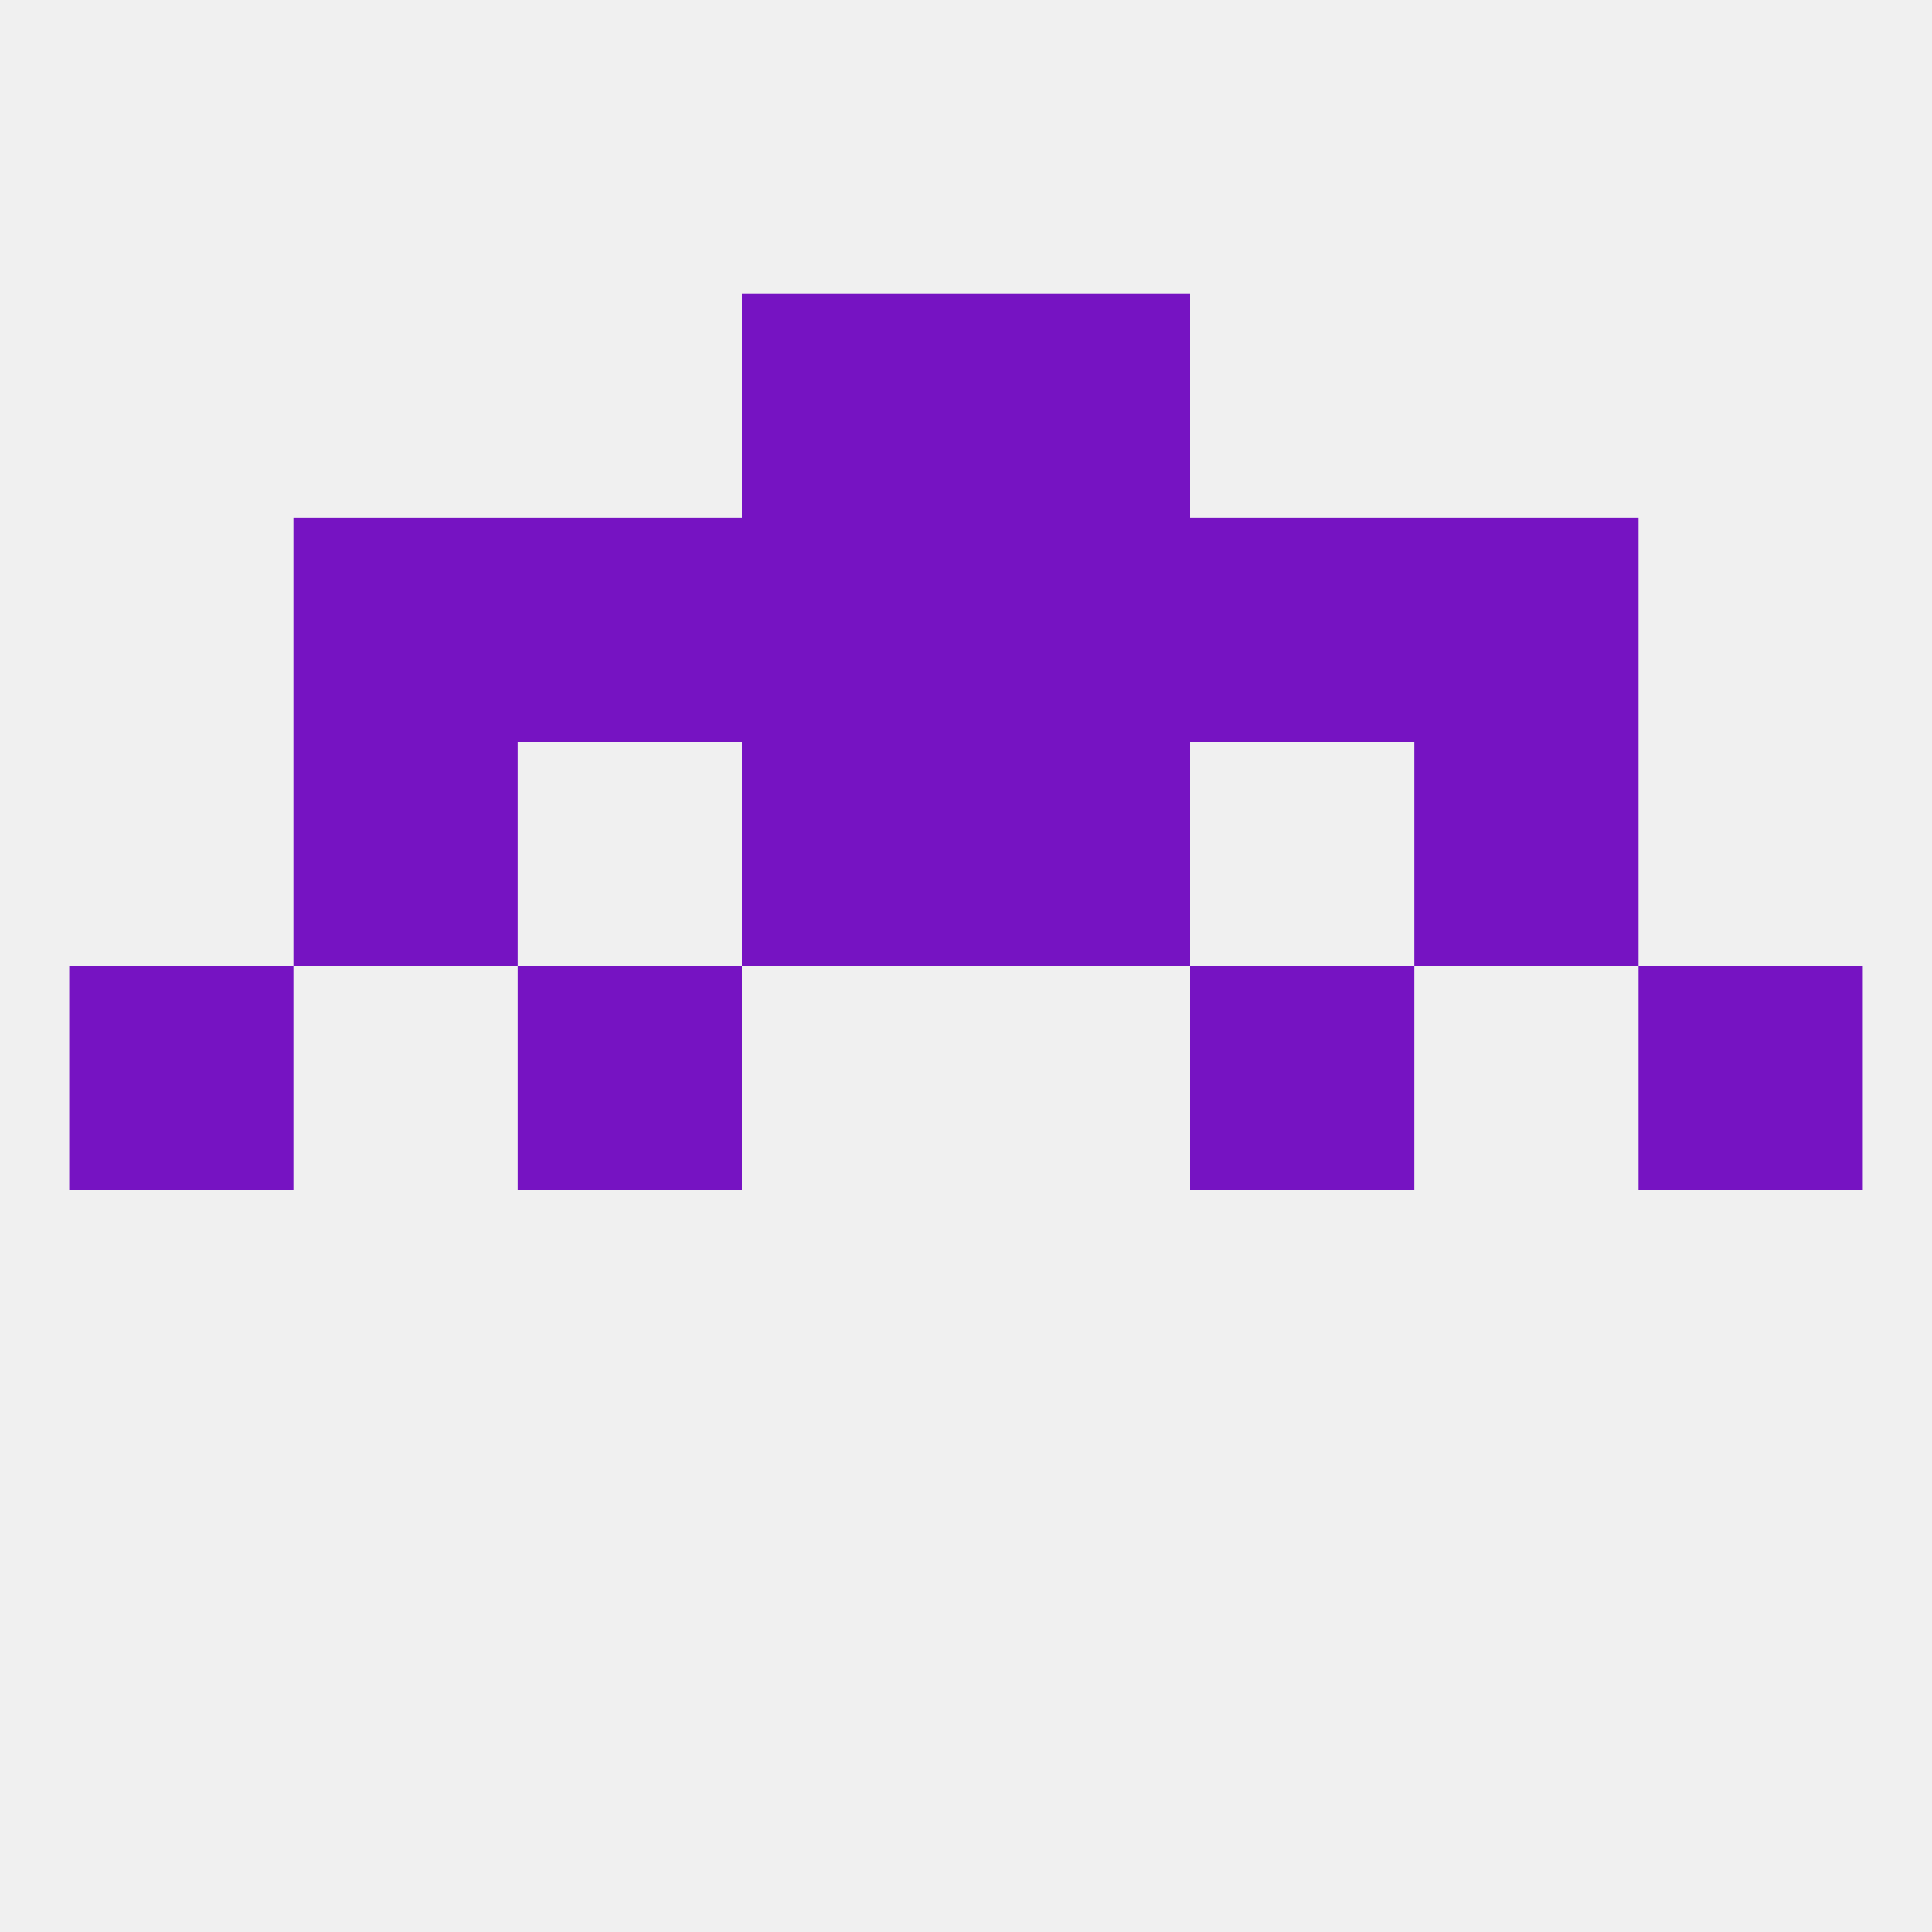
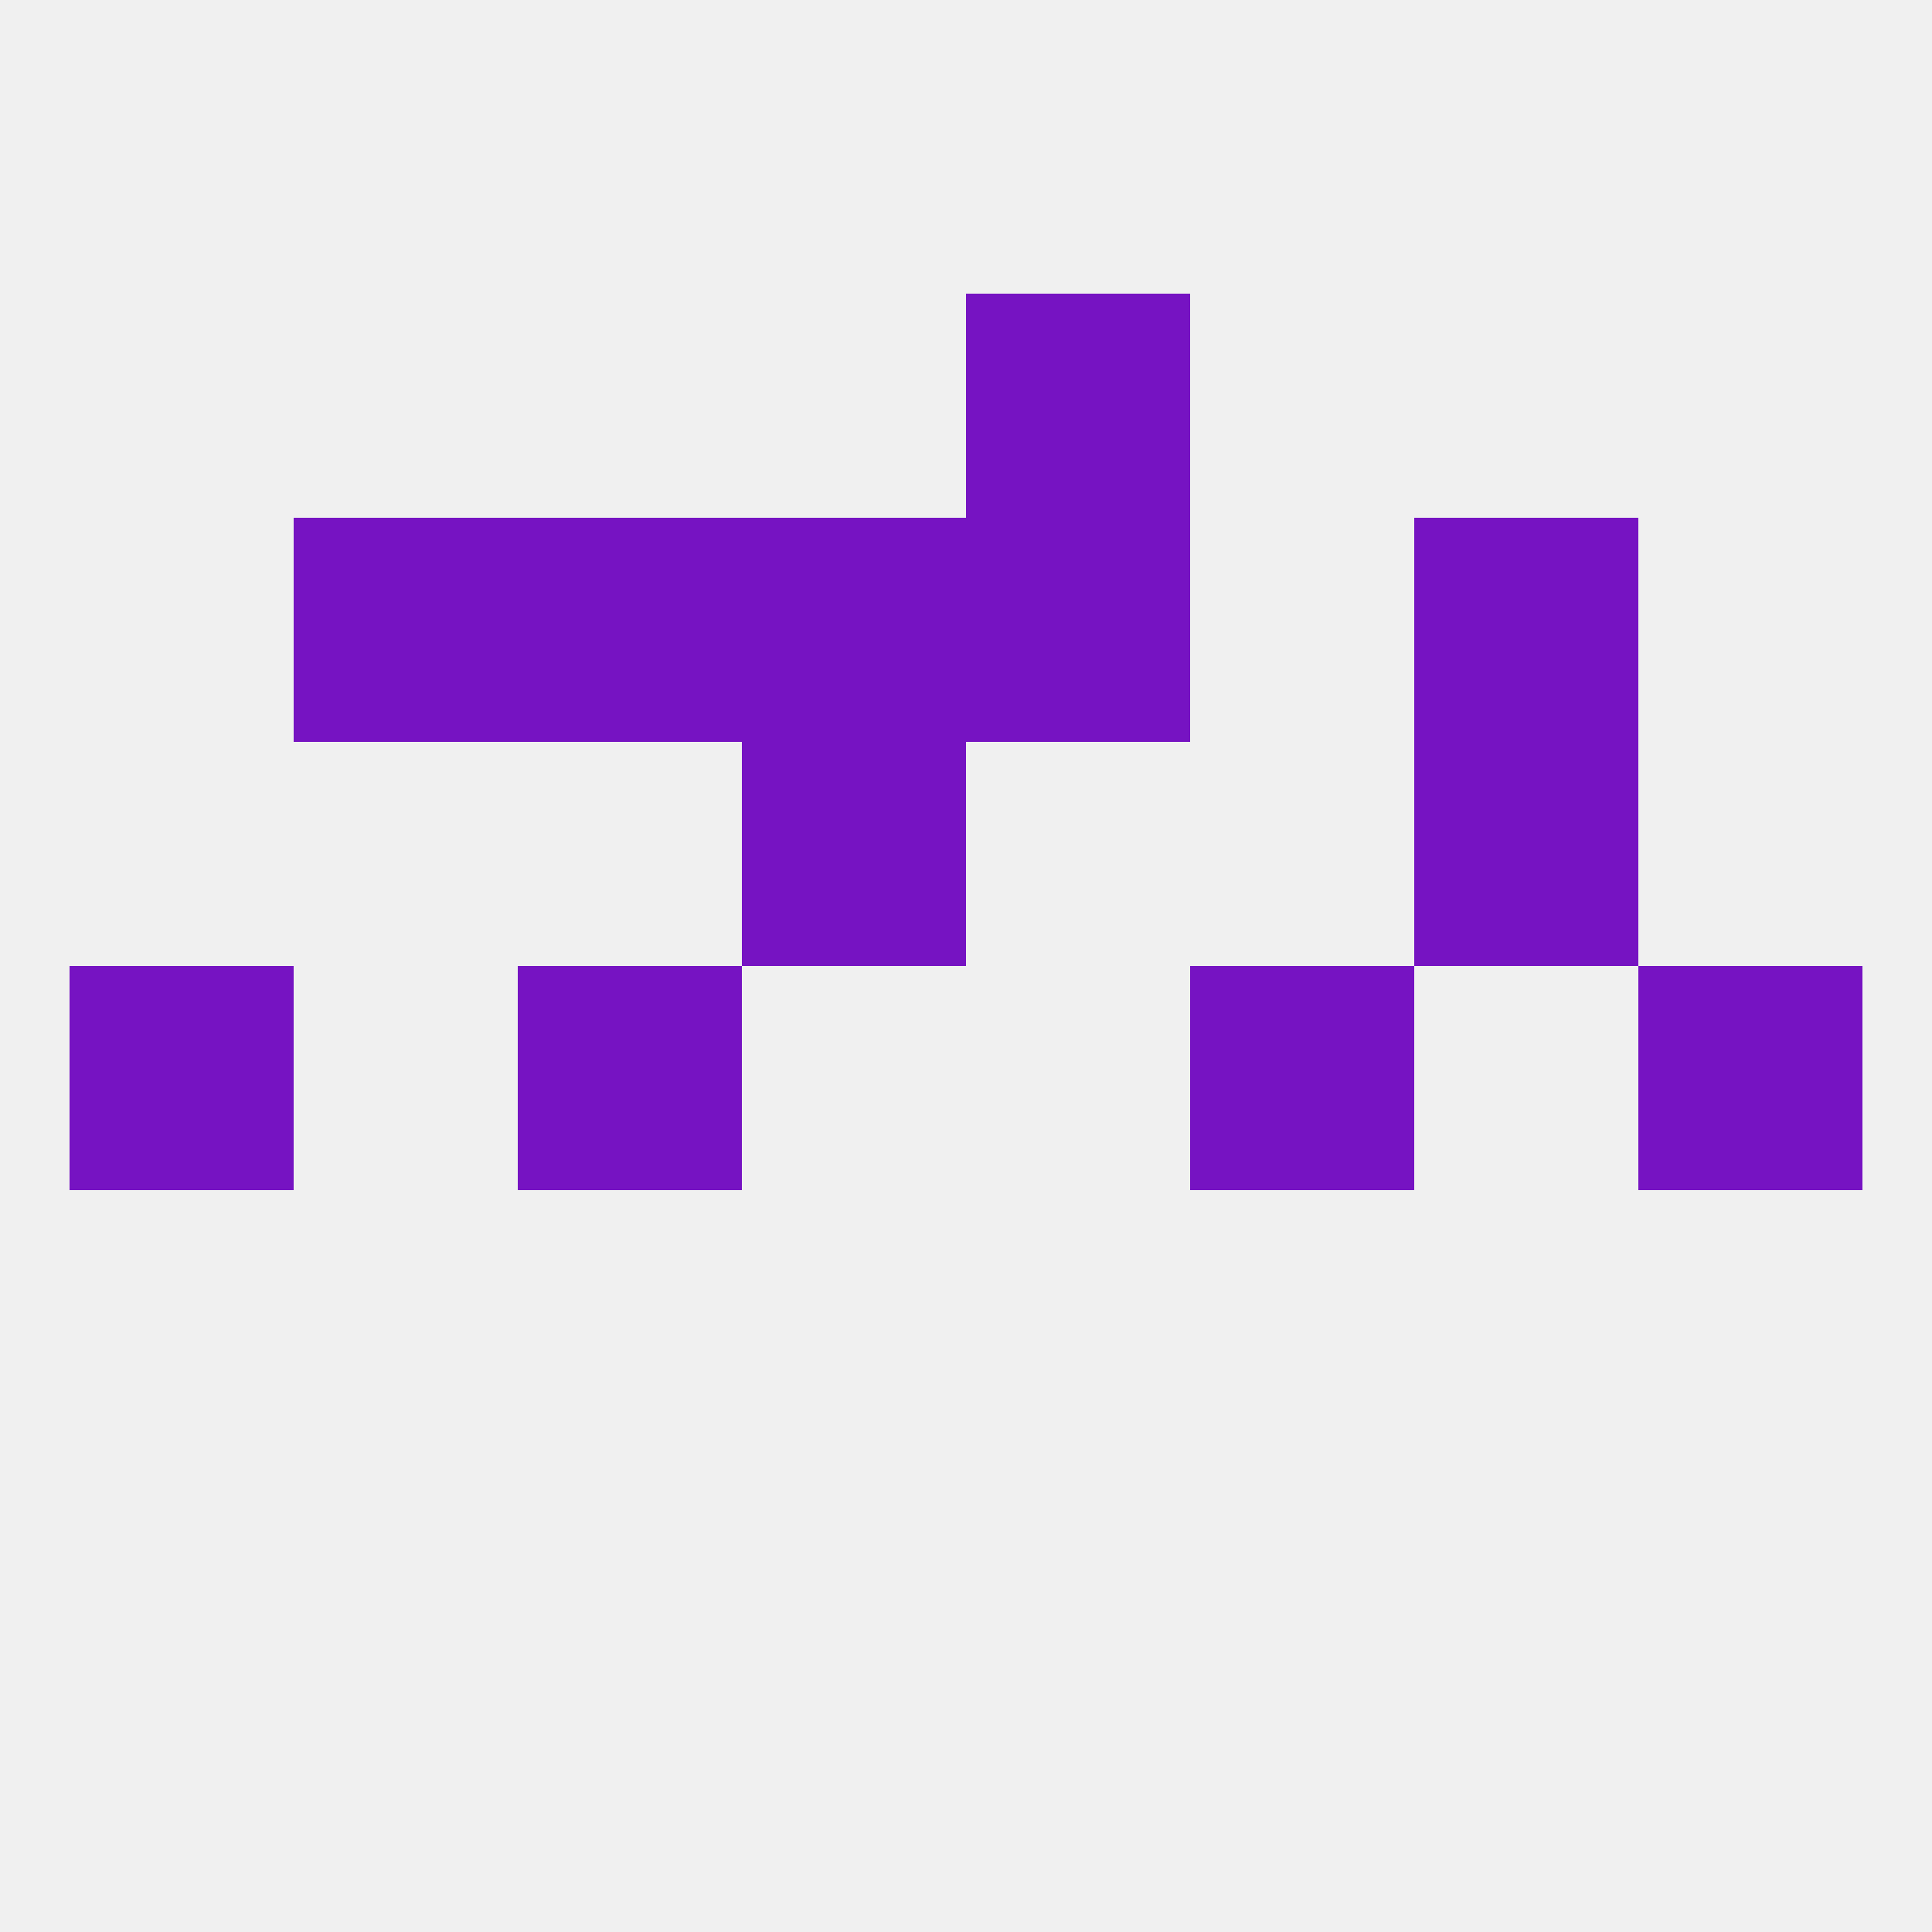
<svg xmlns="http://www.w3.org/2000/svg" version="1.1" baseprofile="full" width="250" height="250" viewBox="0 0 250 250">
  <rect width="100%" height="100%" fill="rgba(240,240,240,255)" />
  <rect x="154" y="125" width="29" height="29" fill="rgba(118,19,194,255)" />
  <rect x="9" y="125" width="29" height="29" fill="rgba(118,19,194,255)" />
  <rect x="212" y="125" width="29" height="29" fill="rgba(118,19,194,255)" />
  <rect x="67" y="125" width="29" height="29" fill="rgba(118,19,194,255)" />
  <rect x="183" y="96" width="29" height="29" fill="rgba(118,19,194,255)" />
  <rect x="96" y="96" width="29" height="29" fill="rgba(118,19,194,255)" />
-   <rect x="125" y="96" width="29" height="29" fill="rgba(118,19,194,255)" />
-   <rect x="38" y="96" width="29" height="29" fill="rgba(118,19,194,255)" />
  <rect x="125" y="67" width="29" height="29" fill="rgba(118,19,194,255)" />
  <rect x="67" y="67" width="29" height="29" fill="rgba(118,19,194,255)" />
-   <rect x="154" y="67" width="29" height="29" fill="rgba(118,19,194,255)" />
  <rect x="38" y="67" width="29" height="29" fill="rgba(118,19,194,255)" />
  <rect x="183" y="67" width="29" height="29" fill="rgba(118,19,194,255)" />
  <rect x="96" y="67" width="29" height="29" fill="rgba(118,19,194,255)" />
-   <rect x="96" y="38" width="29" height="29" fill="rgba(118,19,194,255)" />
  <rect x="125" y="38" width="29" height="29" fill="rgba(118,19,194,255)" />
</svg>